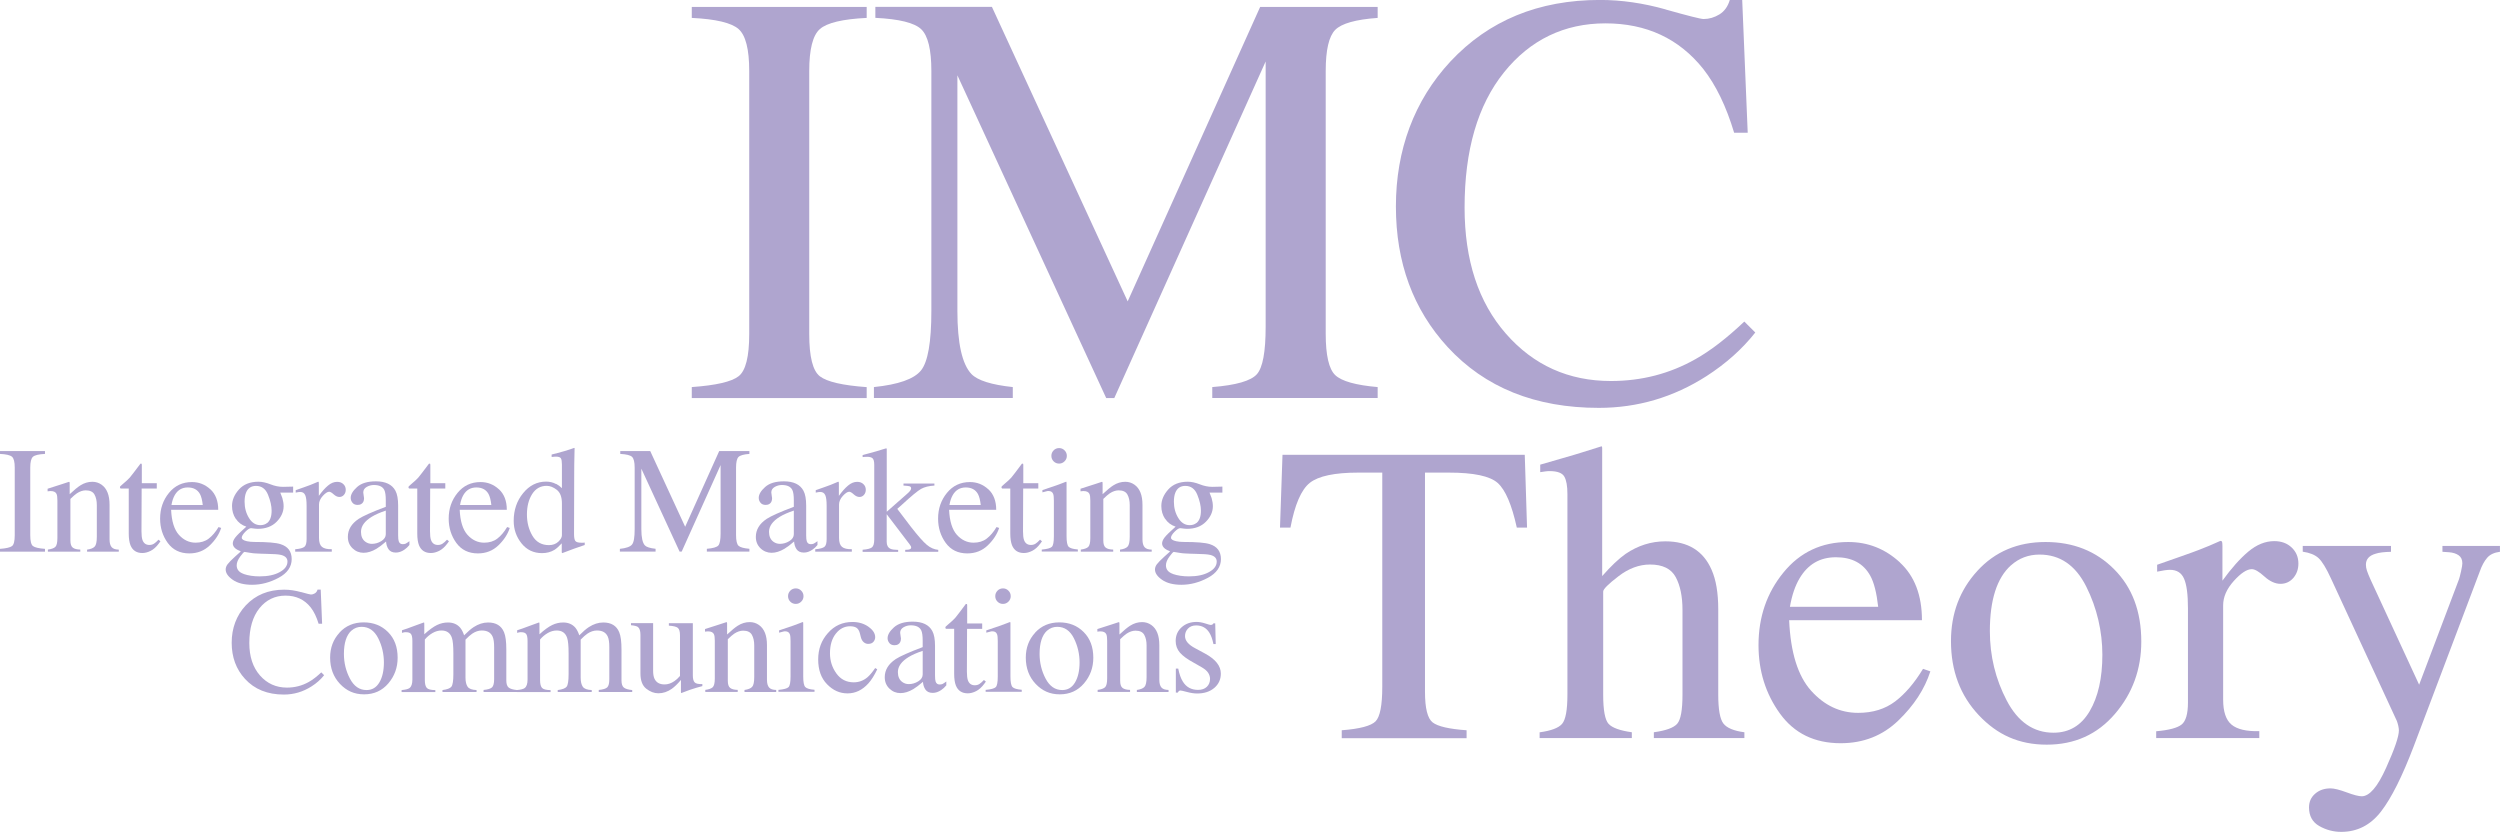
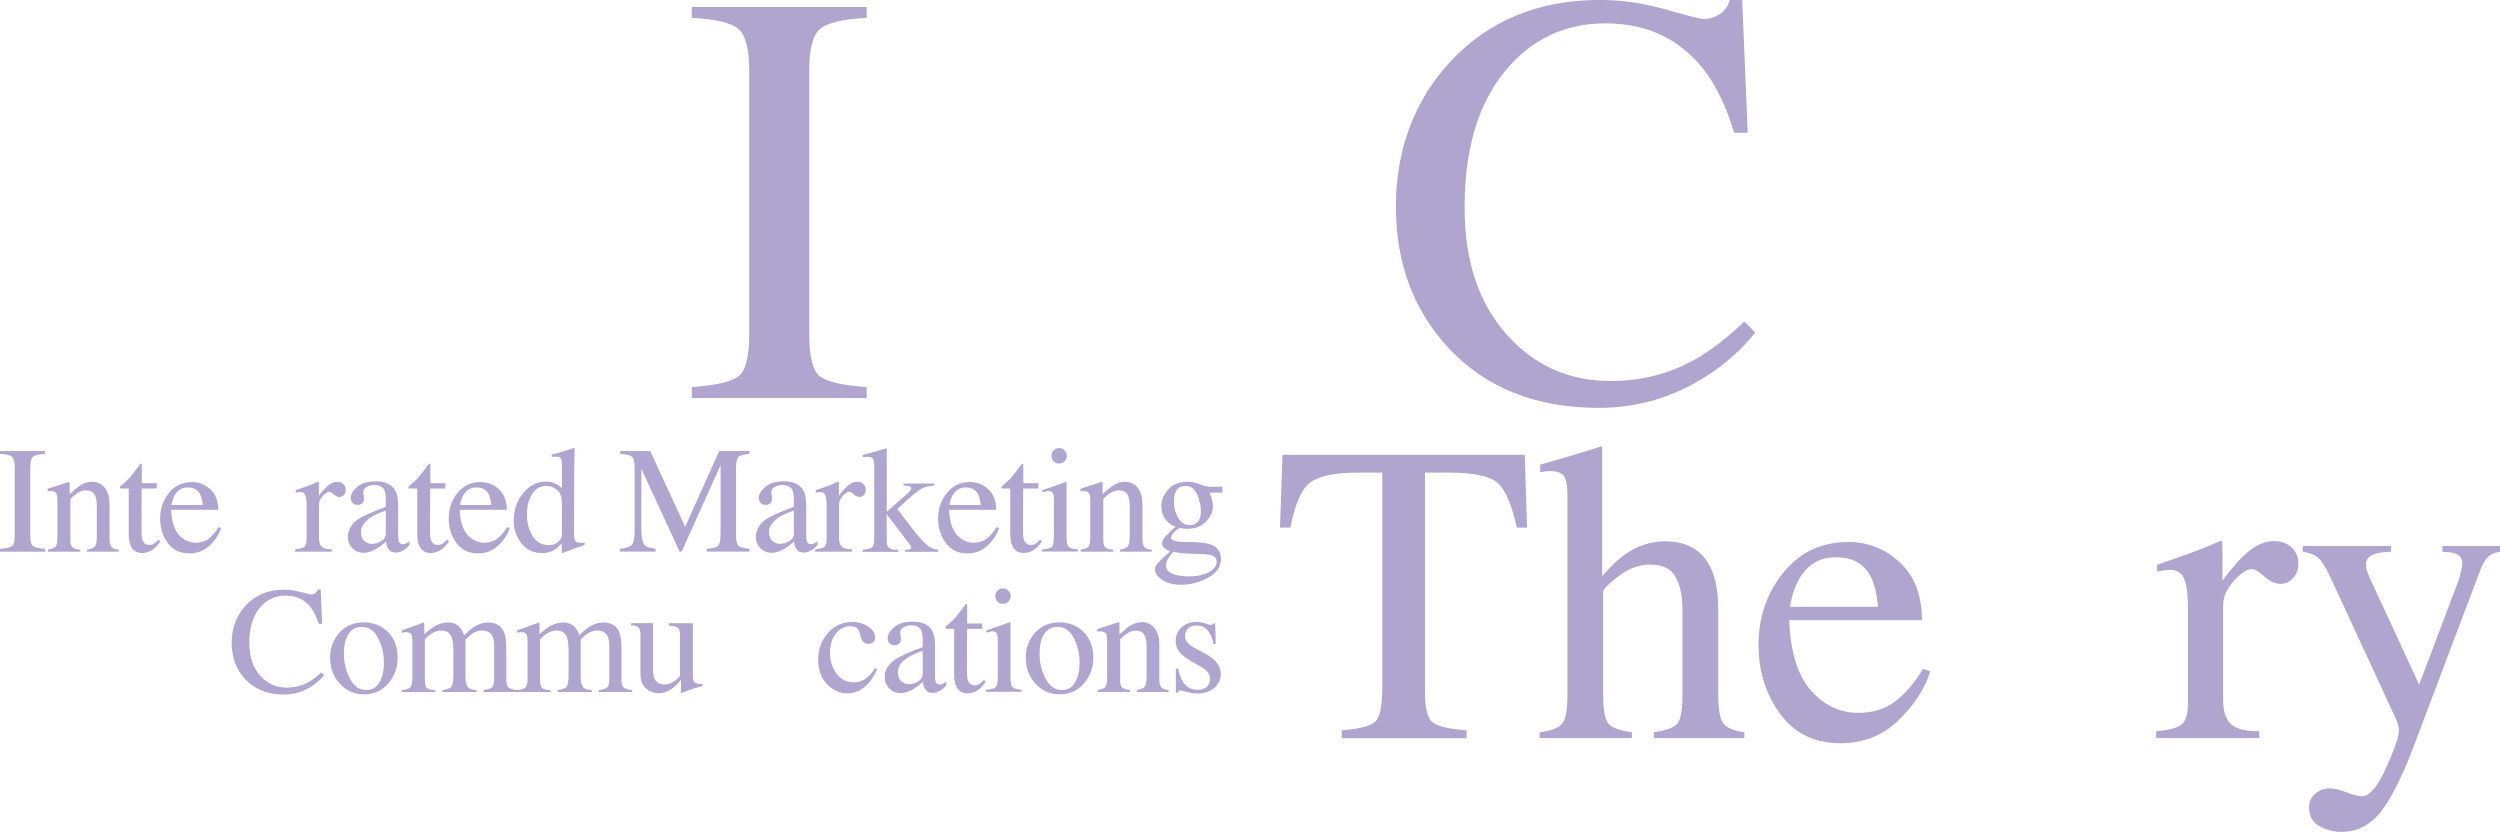
<svg xmlns="http://www.w3.org/2000/svg" id="_レイヤー_2" data-name="レイヤー 2" viewBox="0 0 449.53 149.58">
  <defs>
    <style>
      .cls-1 {
        fill: #afa5cf;
        stroke-width: 0px;
      }
    </style>
  </defs>
  <g id="_レイヤー_2-2" data-name="レイヤー 2">
    <g>
      <g>
        <path class="cls-1" d="M230.62,81.78h43.55l.41,13.09h-1.84c-.9-4.11-2.05-6.79-3.44-8.03-1.39-1.24-4.32-1.86-8.78-1.86h-4.29v39.41c0,2.97.46,4.81,1.39,5.52.93.71,2.96,1.18,6.09,1.4v1.43h-22.45v-1.43c3.26-.25,5.29-.79,6.09-1.61.8-.82,1.2-2.89,1.2-6.21v-38.51h-4.32c-4.26,0-7.16.62-8.71,1.84-1.54,1.23-2.7,3.91-3.48,8.05h-1.88l.45-13.09Z" />
        <path class="cls-1" d="M276.84,131.68c2.06-.28,3.4-.78,4.04-1.52.64-.74.96-2.49.96-5.25v-36.1c0-1.4-.18-2.44-.55-3.1-.36-.66-1.25-1-2.65-1-.28,0-.55.02-.81.06-.26.04-.56.08-.88.13v-1.35c1.1-.33,2.46-.72,4.08-1.18,1.62-.46,2.74-.8,3.37-1l3.61-1.13.08.26v23.09c1.58-1.8,2.98-3.13,4.21-3.99,2.21-1.5,4.59-2.26,7.15-2.26,4.06,0,6.83,1.71,8.31,5.11.8,1.8,1.2,4.17,1.2,7.11v15.34c0,2.66.31,4.39.92,5.19.61.8,1.87,1.33,3.78,1.58v1.05h-16.28v-1.05c2.18-.3,3.58-.81,4.21-1.54.63-.73.94-2.47.94-5.23v-15.23c0-2.43-.41-4.4-1.22-5.9-.81-1.5-2.35-2.26-4.61-2.26-1.96,0-3.85.7-5.68,2.11-1.83,1.4-2.75,2.32-2.75,2.75v18.54c0,2.81.33,4.56.98,5.26.65.7,2.04,1.2,4.17,1.5v1.05h-16.58v-1.05Z" />
        <path class="cls-1" d="M341.6,101.12c2.66,2.44,3.99,5.91,3.99,10.4h-23.88c.25,5.8,1.57,10.03,3.95,12.68,2.38,2.65,5.2,3.98,8.46,3.98,2.63,0,4.85-.69,6.66-2.06,1.81-1.38,3.47-3.33,5-5.85l1.32.45c-1.03,3.19-2.95,6.14-5.77,8.85-2.82,2.71-6.27,4.07-10.36,4.07-4.71,0-8.35-1.78-10.92-5.34-2.57-3.56-3.85-7.66-3.85-12.3,0-5.04,1.49-9.39,4.48-13.05,2.98-3.66,6.87-5.49,11.66-5.49,3.54,0,6.63,1.22,9.29,3.67ZM323.58,104c-.8,1.35-1.38,3.06-1.73,5.11h15.87c-.28-2.51-.75-4.38-1.43-5.6-1.23-2.21-3.28-3.31-6.17-3.31s-5.04,1.27-6.54,3.8Z" />
-         <path class="cls-1" d="M355.57,102.63c3.17-3.45,7.25-5.17,12.24-5.17s9.08,1.63,12.33,4.89c3.26,3.26,4.89,7.6,4.89,13.01,0,4.99-1.58,9.33-4.74,13.01-3.16,3.69-7.25,5.53-12.26,5.53s-8.89-1.77-12.22-5.3c-3.33-3.54-5-7.97-5-13.31,0-4.99,1.59-9.21,4.76-12.65ZM361.57,101.67c-2.51,2.28-3.77,6.22-3.77,11.81,0,4.46,1.01,8.62,3.03,12.48,2.02,3.86,4.83,5.79,8.42,5.79,2.81,0,4.98-1.29,6.5-3.87,1.52-2.58,2.28-5.97,2.28-10.15s-.97-8.42-2.9-12.26c-1.93-3.84-4.73-5.75-8.4-5.75-1.98,0-3.71.65-5.16,1.96Z" />
        <path class="cls-1" d="M387.7,131.49c2.31-.2,3.84-.61,4.59-1.22.75-.61,1.13-1.92,1.13-3.93v-16.96c0-2.48-.23-4.25-.7-5.32-.46-1.07-1.31-1.6-2.54-1.6-.25,0-.58.03-1,.09-.41.06-.85.14-1.3.24v-1.24c1.42-.5,2.89-1.01,4.39-1.54,1.5-.53,2.54-.9,3.11-1.13,1.25-.48,2.54-1.01,3.86-1.62.17,0,.28.06.32.19.04.13.06.39.06.79v6.17c1.61-2.23,3.16-3.97,4.66-5.23,1.5-1.25,3.05-1.88,4.66-1.88,1.28,0,2.32.38,3.13,1.15.8.76,1.21,1.72,1.21,2.88,0,1.03-.31,1.89-.92,2.6-.61.7-1.39,1.05-2.31,1.05s-1.91-.44-2.88-1.32c-.97-.88-1.72-1.32-2.27-1.32-.88,0-1.96.71-3.23,2.12-1.28,1.42-1.92,2.88-1.92,4.38v16.96c0,2.16.5,3.65,1.5,4.49,1,.84,2.67,1.24,5,1.18v1.24h-18.54v-1.24Z" />
        <path class="cls-1" d="M414.06,98.17h15.87v1.05c-1.25.03-2.18.14-2.78.35-1.15.33-1.73.99-1.73,1.96,0,.36.06.72.19,1.1.12.37.35.93.68,1.67l8.7,18.82,7.17-18.97c.08-.21.19-.67.36-1.39.16-.72.24-1.21.24-1.46,0-.67-.23-1.15-.68-1.46-.45-.31-1.03-.49-1.73-.54l-1.17-.08v-1.05h10.34v1.05c-1.03.13-1.8.49-2.31,1.09-.51.6-.96,1.42-1.33,2.49l-11.85,31.36c-2.06,5.42-4.02,9.34-5.9,11.77s-4.26,3.65-7.15,3.65c-1.4,0-2.72-.35-3.95-1.05-1.23-.7-1.84-1.82-1.84-3.35,0-1,.36-1.82,1.1-2.46.73-.64,1.65-.96,2.77-.96.64,0,1.6.24,2.88.71,1.28.48,2.19.71,2.73.71,1.39,0,2.85-1.7,4.38-5.11,1.54-3.41,2.3-5.65,2.3-6.74,0-.22-.04-.5-.11-.82-.07-.32-.16-.61-.25-.86l-11.85-25.63c-.85-1.86-1.6-3.08-2.24-3.67-.64-.59-1.59-.97-2.84-1.15v-1.05Z" />
      </g>
      <g>
        <path class="cls-1" d="M124.39,69.6c4.33-.31,7.13-.95,8.41-1.94,1.28-.98,1.92-3.52,1.92-7.61V12.77c0-3.91-.64-6.43-1.92-7.55-1.28-1.12-4.08-1.79-8.41-2v-1.97h31.45v1.97c-4.33.21-7.13.88-8.41,2-1.28,1.12-1.92,3.64-1.92,7.55v47.29c0,4.1.64,6.63,1.92,7.61,1.28.98,4.08,1.63,8.41,1.94v1.97h-31.45v-1.97Z" />
-         <path class="cls-1" d="M157.14,69.6c4.39-.45,7.21-1.44,8.46-2.98s1.87-5.11,1.87-10.71V12.76c0-3.84-.61-6.34-1.82-7.5-1.21-1.16-3.96-1.84-8.25-2.05v-1.97h20.96l24.41,52.95L226.59,1.25h21.13v1.97c-3.94.28-6.49,1-7.63,2.15-1.14,1.16-1.71,3.62-1.71,7.39v47.25c0,3.87.57,6.35,1.71,7.44,1.14,1.09,3.69,1.81,7.63,2.15v1.97h-29.74v-1.97c4.29-.34,6.96-1.12,8.02-2.31,1.06-1.19,1.58-4.04,1.58-8.53V11.05l-27.22,60.53h-1.45l-26.76-58.04v42.37c0,5.81.85,9.6,2.54,11.36,1.11,1.14,3.58,1.92,7.42,2.33v1.97h-24.97v-1.97Z" />
        <path class="cls-1" d="M299.52,1.71c4.05,1.14,6.31,1.71,6.8,1.71,1,0,1.95-.28,2.85-.83.9-.55,1.52-1.42,1.87-2.6h2.23l.99,23.88h-2.44c-1.42-4.74-3.27-8.56-5.55-11.47-4.36-5.47-10.23-8.2-17.6-8.2s-13.52,2.94-18.24,8.82c-4.72,5.88-7.08,13.98-7.08,24.29,0,9.48,2.48,17.05,7.45,22.71,4.96,5.66,11.25,8.49,18.87,8.49,5.5,0,10.57-1.31,15.21-3.94,2.66-1.49,5.59-3.74,8.77-6.75l1.97,1.97c-2.35,2.98-5.28,5.59-8.77,7.84-5.95,3.81-12.41,5.71-19.36,5.71-11.42,0-20.48-3.65-27.2-10.95-6.19-6.75-9.29-15.17-9.29-25.28s3.27-19.03,9.81-26.06c6.89-7.37,15.85-11.06,26.89-11.06,3.84,0,7.79.57,11.83,1.71Z" />
      </g>
      <g>
        <path class="cls-1" d="M0,98.69c1.11-.08,1.83-.25,2.16-.5.33-.25.49-.9.49-1.96v-12.16c0-1-.16-1.65-.49-1.94-.33-.29-1.05-.46-2.16-.51v-.51h8.09v.51c-1.11.05-1.83.22-2.16.51-.33.29-.49.94-.49,1.94v12.16c0,1.05.16,1.71.49,1.96.33.25,1.05.42,2.16.5v.51H0v-.51Z" />
        <path class="cls-1" d="M8.61,98.82c.63-.08,1.07-.24,1.33-.47.25-.24.38-.76.38-1.58v-6.78c0-.56-.05-.96-.16-1.19-.17-.34-.52-.5-1.04-.5-.08,0-.16,0-.25.01s-.19.02-.31.04v-.47c.36-.11,1.23-.38,2.59-.83l1.25-.41c.06,0,.1.02.11.07.01.04.02.11.02.19v1.96c.82-.77,1.46-1.29,1.92-1.58.69-.44,1.41-.65,2.16-.65.6,0,1.15.17,1.65.52.96.68,1.44,1.88,1.44,3.62v6.23c0,.64.13,1.1.38,1.39.26.29.68.43,1.28.44v.37h-5.7v-.37c.65-.09,1.1-.27,1.36-.54.26-.27.39-.86.39-1.77v-5.7c0-.76-.14-1.4-.42-1.9s-.81-.75-1.57-.75c-.52,0-1.05.18-1.59.53-.3.2-.69.54-1.17,1.01v7.47c0,.64.14,1.07.43,1.29.28.22.73.34,1.35.35v.37h-5.83v-.37Z" />
        <path class="cls-1" d="M28.19,86.89v.96h-2.72l-.03,7.69c0,.68.06,1.19.17,1.53.21.61.63.92,1.25.92.32,0,.6-.08.83-.23.24-.15.5-.39.81-.72l.35.29-.29.4c-.46.62-.95,1.06-1.47,1.32s-1.01.39-1.49.39c-1.05,0-1.76-.47-2.14-1.4-.2-.51-.31-1.21-.31-2.11v-8.09h-1.45s-.08-.05-.1-.08c-.02-.03-.03-.06-.03-.11,0-.09.02-.16.06-.21.04-.05.17-.16.38-.34.61-.51,1.06-.92,1.33-1.23.27-.32.91-1.15,1.92-2.5.12,0,.18,0,.21.03.02.02.03.08.03.2v3.28h2.7Z" />
        <path class="cls-1" d="M37.83,87.98c.94.87,1.41,2.1,1.41,3.69h-8.47c.09,2.06.56,3.56,1.4,4.5.85.94,1.85,1.41,3,1.41.93,0,1.72-.24,2.36-.73s1.23-1.18,1.77-2.08l.47.16c-.36,1.13-1.05,2.18-2.05,3.14-1,.96-2.23,1.44-3.68,1.44-1.67,0-2.96-.63-3.88-1.89-.91-1.26-1.37-2.72-1.37-4.36,0-1.79.53-3.33,1.59-4.63s2.44-1.95,4.14-1.95c1.25,0,2.35.43,3.3,1.3ZM31.44,89c-.28.48-.49,1.08-.61,1.81h5.63c-.1-.89-.27-1.55-.51-1.99-.44-.78-1.17-1.17-2.19-1.17s-1.79.45-2.32,1.35Z" />
-         <path class="cls-1" d="M42.39,93.29c-.45-.68-.67-1.45-.67-2.31,0-1.04.41-2.03,1.24-2.96.83-.93,2-1.4,3.51-1.4.65,0,1.37.15,2.15.46.78.31,1.53.46,2.26.46.19,0,.47,0,.85-.02.38-.01.65-.02.82-.02h.16v1.08h-2.31c.16.37.28.7.37.97.15.52.23,1.01.23,1.47,0,1.01-.42,1.95-1.26,2.8s-1.97,1.27-3.4,1.27c-.22,0-.62-.04-1.2-.12-.26,0-.6.22-1.03.65-.43.44-.64.79-.64,1.07s.31.49.94.63c.41.09.86.13,1.36.13,2.29,0,3.84.13,4.66.39,1.35.42,2.02,1.32,2.02,2.7s-.79,2.53-2.36,3.36c-1.57.84-3.16,1.25-4.76,1.25-1.46,0-2.62-.3-3.47-.89s-1.28-1.21-1.28-1.86c0-.32.11-.63.34-.94.23-.31.67-.76,1.34-1.37l.88-.79.16-.16c-.41-.16-.71-.32-.91-.47-.35-.28-.53-.59-.53-.95,0-.33.15-.69.46-1.09.31-.4.96-1.04,1.97-1.93-.81-.27-1.44-.74-1.89-1.43ZM43.81,103.21c.84.29,1.8.43,2.89.43,1.48,0,2.68-.26,3.6-.77.93-.51,1.39-1.14,1.39-1.89,0-.6-.37-.99-1.12-1.19-.46-.12-1.34-.18-2.63-.2-.33,0-.68-.02-1.04-.03-.37-.01-.7-.03-1-.05-.2,0-.51-.04-.95-.11-.44-.06-.76-.12-.98-.16-.11,0-.37.28-.78.84-.42.57-.63,1.09-.63,1.57,0,.75.42,1.26,1.26,1.55ZM48.04,94.05c.53-.43.8-1.17.8-2.23,0-.84-.22-1.8-.65-2.86s-1.15-1.59-2.16-1.59c-.87,0-1.47.41-1.8,1.24-.17.44-.25.97-.25,1.61,0,1.09.26,2.06.79,2.92.52.86,1.21,1.29,2.04,1.29.49,0,.9-.13,1.23-.4Z" />
        <path class="cls-1" d="M53.1,98.76c.82-.07,1.36-.22,1.63-.43.27-.22.4-.68.4-1.39v-6.02c0-.88-.08-1.51-.25-1.89-.17-.38-.46-.57-.9-.57-.09,0-.21.01-.35.03-.15.02-.3.05-.46.09v-.44c.51-.18,1.02-.36,1.56-.55.53-.19.9-.32,1.1-.4.44-.17.9-.36,1.37-.57.06,0,.1.02.11.07.01.04.02.14.02.28v2.19c.57-.79,1.12-1.41,1.65-1.85.53-.45,1.08-.67,1.65-.67.46,0,.83.14,1.11.41.29.27.43.61.43,1.02,0,.36-.11.67-.33.92s-.49.37-.82.37-.68-.16-1.02-.47c-.34-.31-.61-.47-.81-.47-.31,0-.69.25-1.15.75-.45.5-.68,1.02-.68,1.55v6.02c0,.76.18,1.3.53,1.59.36.3.95.44,1.77.42v.44h-6.58v-.44Z" />
        <path class="cls-1" d="M64.47,93.31c.82-.53,2.45-1.26,4.9-2.18v-1.13c0-.91-.09-1.54-.27-1.9-.3-.6-.93-.89-1.88-.89-.45,0-.89.12-1.29.35-.41.24-.61.57-.61.99,0,.11.02.29.07.54.04.25.07.42.07.49,0,.5-.17.85-.49,1.04-.19.12-.41.17-.67.17-.4,0-.71-.13-.92-.39s-.32-.55-.32-.87c0-.62.38-1.27,1.15-1.96s1.9-1.02,3.38-1.02c1.73,0,2.9.56,3.51,1.68.33.61.49,1.51.49,2.68v5.35c0,.52.04.87.11,1.07.12.35.36.52.72.52.2,0,.37-.03.51-.09.13-.06.36-.21.69-.45v.69c-.29.35-.59.63-.92.85-.5.34-1.01.51-1.52.51-.6,0-1.04-.2-1.31-.59s-.42-.86-.45-1.4c-.68.59-1.25,1.02-1.73,1.31-.81.48-1.58.72-2.31.72-.77,0-1.43-.27-1.99-.81-.56-.54-.84-1.22-.84-2.05,0-1.29.64-2.37,1.93-3.23ZM69.37,91.81c-1.02.34-1.87.71-2.54,1.12-1.28.79-1.92,1.69-1.92,2.7,0,.81.27,1.41.8,1.79.35.25.73.37,1.16.37.59,0,1.15-.16,1.69-.49s.81-.75.81-1.25v-4.23Z" />
        <path class="cls-1" d="M80.07,86.89v.96h-2.72l-.03,7.69c0,.68.06,1.19.17,1.53.21.61.63.92,1.25.92.32,0,.6-.08.83-.23.24-.15.5-.39.81-.72l.35.29-.29.4c-.46.62-.95,1.06-1.47,1.32s-1.01.39-1.49.39c-1.05,0-1.76-.47-2.14-1.4-.2-.51-.31-1.21-.31-2.11v-8.09h-1.45s-.08-.05-.1-.08c-.02-.03-.03-.06-.03-.11,0-.09.02-.16.06-.21.04-.05.17-.16.38-.34.61-.51,1.06-.92,1.33-1.23.27-.32.91-1.15,1.92-2.5.12,0,.18,0,.21.03.02.02.03.08.03.2v3.28h2.7Z" />
        <path class="cls-1" d="M89.72,87.98c.94.87,1.41,2.1,1.41,3.69h-8.47c.09,2.06.56,3.56,1.4,4.5.85.94,1.85,1.41,3,1.41.93,0,1.72-.24,2.36-.73s1.23-1.18,1.77-2.08l.47.16c-.36,1.13-1.05,2.18-2.05,3.14-1,.96-2.23,1.44-3.68,1.44-1.67,0-2.96-.63-3.88-1.89-.91-1.26-1.37-2.72-1.37-4.36,0-1.79.53-3.33,1.59-4.63s2.44-1.95,4.14-1.95c1.25,0,2.35.43,3.3,1.3ZM83.33,89c-.28.48-.49,1.08-.61,1.81h5.63c-.1-.89-.27-1.55-.51-1.99-.44-.78-1.17-1.17-2.19-1.17s-1.79.45-2.32,1.35Z" />
        <path class="cls-1" d="M100.01,87.01c.36.19.7.44,1.03.77v-4.24c0-.54-.06-.92-.18-1.12s-.41-.31-.86-.31c-.11,0-.2,0-.28.01s-.26.03-.53.05v-.44l1.09-.28c.4-.11.8-.22,1.2-.33.4-.12.75-.23,1.05-.33.14-.04.38-.13.71-.25l.08.03-.03,1.4c0,.51-.02,1.03-.03,1.57s-.01,1.07-.01,1.59l-.03,10.9c0,.58.07.98.21,1.21.14.23.52.35,1.13.35.1,0,.2,0,.29,0,.1,0,.2-.01.29-.03v.44c-.05.02-.7.24-1.94.67l-2.1.79-.09-.12v-1.64c-.5.54-.93.93-1.29,1.16-.65.4-1.4.6-2.26.6-1.51,0-2.74-.58-3.68-1.75-.94-1.17-1.41-2.52-1.41-4.06,0-1.93.56-3.59,1.69-4.97,1.12-1.38,2.5-2.08,4.13-2.08.65,0,1.25.14,1.79.43ZM100.4,97.4c.43-.41.64-.8.64-1.16v-5.72c0-1.16-.31-1.97-.93-2.45-.62-.48-1.22-.71-1.81-.71-1.12,0-1.99.5-2.62,1.49-.62.99-.93,2.21-.93,3.66s.33,2.71.99,3.83c.66,1.12,1.65,1.68,2.97,1.68.69,0,1.25-.21,1.68-.61Z" />
        <path class="cls-1" d="M111.46,98.69c1.13-.12,1.85-.37,2.18-.77s.48-1.31.48-2.75v-11.09c0-.99-.16-1.63-.47-1.93s-1.02-.47-2.12-.53v-.51h5.39l6.28,13.61,6.12-13.61h5.43v.51c-1.01.07-1.67.26-1.96.55-.29.3-.44.93-.44,1.9v12.15c0,1,.15,1.63.44,1.91.29.28.95.46,1.96.55v.51h-7.65v-.51c1.1-.09,1.79-.29,2.06-.59s.41-1.04.41-2.19v-12.27l-7,15.56h-.37l-6.88-14.92v10.89c0,1.49.22,2.47.65,2.92.28.29.92.49,1.91.6v.51h-6.42v-.51Z" />
        <path class="cls-1" d="M137.84,93.31c.82-.53,2.45-1.26,4.9-2.18v-1.13c0-.91-.09-1.54-.27-1.9-.3-.6-.93-.89-1.88-.89-.45,0-.89.12-1.29.35-.41.24-.61.57-.61.99,0,.11.02.29.07.54.04.25.07.42.07.49,0,.5-.17.85-.49,1.04-.19.12-.41.17-.67.17-.4,0-.71-.13-.92-.39-.21-.26-.32-.55-.32-.87,0-.62.38-1.27,1.15-1.96s1.9-1.02,3.38-1.02c1.73,0,2.9.56,3.51,1.68.33.61.49,1.51.49,2.68v5.35c0,.52.04.87.11,1.07.12.35.36.52.72.52.21,0,.37-.03.51-.09.13-.06.36-.21.69-.45v.69c-.28.35-.59.63-.92.85-.5.34-1,.51-1.52.51-.6,0-1.04-.2-1.31-.59s-.42-.86-.45-1.4c-.68.59-1.25,1.02-1.74,1.31-.81.48-1.58.72-2.31.72s-1.43-.27-1.99-.81c-.56-.54-.84-1.22-.84-2.05,0-1.29.65-2.37,1.94-3.23ZM142.74,91.81c-1.02.34-1.87.71-2.54,1.12-1.28.79-1.92,1.69-1.92,2.7,0,.81.27,1.41.8,1.79.35.25.73.37,1.16.37.59,0,1.15-.16,1.69-.49s.81-.75.81-1.25v-4.23Z" />
        <path class="cls-1" d="M146.61,98.76c.82-.07,1.36-.22,1.63-.43.27-.22.4-.68.4-1.39v-6.02c0-.88-.08-1.51-.25-1.89-.17-.38-.47-.57-.9-.57-.09,0-.21.01-.35.03-.15.02-.3.05-.46.09v-.44c.51-.18,1.02-.36,1.56-.55.53-.19.9-.32,1.1-.4.44-.17.9-.36,1.37-.57.06,0,.1.02.11.07.01.04.02.14.02.28v2.19c.57-.79,1.12-1.41,1.65-1.85.53-.45,1.08-.67,1.65-.67.46,0,.83.14,1.11.41.29.27.43.61.43,1.02,0,.36-.11.67-.33.92-.22.25-.49.37-.82.37s-.68-.16-1.02-.47c-.34-.31-.61-.47-.81-.47-.31,0-.69.25-1.15.75-.45.5-.68,1.02-.68,1.55v6.02c0,.76.18,1.3.53,1.59.36.3.95.44,1.77.42v.44h-6.58v-.44Z" />
        <path class="cls-1" d="M155.1,98.85c.85-.06,1.42-.21,1.69-.43.27-.22.41-.7.41-1.44v-13.39c0-.63-.11-1.03-.32-1.2-.21-.17-.52-.25-.92-.25-.17,0-.32,0-.44.01-.12,0-.26.02-.41.04v-.37l1.2-.32c.92-.24,1.69-.47,2.34-.68.39-.13.62-.2.68-.2.05,0,.09.01.1.03.01.02.02.07.02.15v11.22l3.7-3.26c.27-.24.45-.43.54-.57.09-.14.14-.27.14-.37,0-.21-.1-.33-.3-.39-.2-.05-.56-.09-1.07-.12v-.37h5.56v.37c-.99.06-1.79.26-2.4.6-.6.34-1.76,1.29-3.48,2.88l-.8.71,2.45,3.22c1.27,1.63,2.22,2.71,2.87,3.25.64.54,1.33.83,2.05.9v.35h-5.94v-.35l.47-.03c.15,0,.29-.04.41-.1.12-.05.19-.15.19-.27,0-.1-.02-.19-.07-.28-.04-.09-.11-.18-.19-.29l-4.14-5.44v4.98c0,.62.23,1.03.68,1.24.27.13.73.19,1.38.2v.35h-6.39v-.35Z" />
        <path class="cls-1" d="M177.72,87.98c.94.87,1.41,2.1,1.41,3.69h-8.47c.09,2.06.56,3.56,1.4,4.5.85.94,1.85,1.41,3,1.41.93,0,1.72-.24,2.36-.73s1.23-1.18,1.77-2.08l.47.16c-.37,1.13-1.05,2.18-2.05,3.14-1,.96-2.23,1.44-3.68,1.44-1.67,0-2.96-.63-3.88-1.89-.91-1.26-1.37-2.72-1.37-4.36,0-1.79.53-3.33,1.59-4.63,1.06-1.3,2.44-1.95,4.14-1.95,1.25,0,2.35.43,3.3,1.3ZM171.33,89c-.28.48-.49,1.08-.61,1.81h5.63c-.1-.89-.27-1.55-.51-1.99-.44-.78-1.17-1.17-2.19-1.17s-1.79.45-2.32,1.35Z" />
        <path class="cls-1" d="M186.7,86.89v.96h-2.72l-.03,7.69c0,.68.06,1.19.17,1.53.21.61.63.92,1.25.92.32,0,.6-.08.83-.23.24-.15.5-.39.81-.72l.35.29-.29.4c-.46.62-.95,1.06-1.47,1.32-.52.26-1.01.39-1.49.39-1.05,0-1.76-.47-2.14-1.4-.2-.51-.31-1.21-.31-2.11v-8.09h-1.45s-.08-.05-.1-.08c-.02-.03-.03-.06-.03-.11,0-.09.02-.16.06-.21s.17-.16.38-.34c.61-.51,1.06-.92,1.33-1.23.27-.32.91-1.15,1.91-2.5.12,0,.18,0,.21.03.02.02.03.08.03.2v3.28h2.7Z" />
        <path class="cls-1" d="M187.33,98.82c.95-.09,1.55-.25,1.8-.49.25-.24.37-.87.37-1.92v-6.37c0-.58-.04-.98-.12-1.2-.13-.37-.41-.55-.84-.55-.1,0-.19,0-.29.03-.09.02-.36.09-.81.21v-.41l.57-.19c1.56-.51,2.64-.89,3.26-1.15.25-.11.41-.16.48-.16.02.06.03.13.03.2v9.58c0,1.01.12,1.65.37,1.91s.8.42,1.66.49v.37h-6.49v-.37ZM189.45,80.98c.27-.27.6-.41.99-.41s.71.14.98.41c.27.27.41.6.41.99s-.14.71-.41.98c-.27.27-.6.41-.98.41s-.72-.13-.99-.41c-.27-.27-.4-.6-.4-.98s.13-.71.4-.98Z" />
        <path class="cls-1" d="M194.34,98.82c.63-.08,1.07-.24,1.33-.47.25-.24.38-.76.38-1.58v-6.78c0-.56-.05-.96-.16-1.19-.17-.34-.52-.5-1.04-.5-.08,0-.16,0-.25.01s-.19.02-.31.04v-.47c.36-.11,1.23-.38,2.59-.83l1.25-.41c.06,0,.1.02.11.07.01.04.02.11.02.19v1.96c.82-.77,1.46-1.29,1.92-1.58.69-.44,1.41-.65,2.16-.65.6,0,1.15.17,1.65.52.96.68,1.44,1.88,1.44,3.62v6.23c0,.64.13,1.1.38,1.39.26.29.68.43,1.28.44v.37h-5.7v-.37c.65-.09,1.1-.27,1.36-.54.26-.27.39-.86.39-1.77v-5.7c0-.76-.14-1.4-.42-1.9s-.8-.75-1.57-.75c-.52,0-1.05.18-1.59.53-.3.2-.69.54-1.17,1.01v7.47c0,.64.14,1.07.43,1.29.28.22.73.34,1.35.35v.37h-5.83v-.37Z" />
        <path class="cls-1" d="M209.49,93.29c-.45-.68-.67-1.45-.67-2.31,0-1.04.41-2.03,1.24-2.96.83-.93,2-1.4,3.51-1.4.65,0,1.37.15,2.15.46.78.31,1.53.46,2.25.46.19,0,.47,0,.85-.02.38-.01.65-.02.82-.02h.16v1.08h-2.31c.16.37.28.7.37.97.15.52.23,1.01.23,1.47,0,1.01-.42,1.95-1.26,2.8s-1.97,1.27-3.4,1.27c-.22,0-.62-.04-1.2-.12-.26,0-.6.22-1.03.65-.43.44-.64.79-.64,1.07s.31.49.94.63c.41.09.86.13,1.36.13,2.29,0,3.84.13,4.66.39,1.35.42,2.02,1.32,2.02,2.7s-.79,2.53-2.35,3.36c-1.57.84-3.16,1.25-4.76,1.25-1.46,0-2.62-.3-3.47-.89-.85-.59-1.28-1.21-1.28-1.86,0-.32.11-.63.34-.94.23-.31.67-.76,1.34-1.37l.88-.79.16-.16c-.41-.16-.71-.32-.91-.47-.35-.28-.53-.59-.53-.95,0-.33.15-.69.46-1.09.31-.4.96-1.04,1.97-1.93-.81-.27-1.44-.74-1.89-1.43ZM210.9,103.21c.84.29,1.8.43,2.89.43,1.48,0,2.68-.26,3.6-.77.93-.51,1.39-1.14,1.39-1.89,0-.6-.37-.99-1.12-1.19-.46-.12-1.34-.18-2.63-.2-.33,0-.68-.02-1.04-.03-.37-.01-.7-.03-1-.05-.2,0-.51-.04-.95-.11-.44-.06-.76-.12-.98-.16-.11,0-.37.28-.78.84-.42.57-.63,1.09-.63,1.57,0,.75.42,1.26,1.26,1.55ZM215.14,94.05c.53-.43.8-1.17.8-2.23,0-.84-.22-1.8-.65-2.86-.43-1.06-1.15-1.59-2.16-1.59-.87,0-1.47.41-1.8,1.24-.17.44-.25.97-.25,1.61,0,1.09.26,2.06.79,2.92.52.86,1.21,1.29,2.04,1.29.49,0,.9-.13,1.23-.4Z" />
        <path class="cls-1" d="M54.14,106.46c1.04.29,1.62.44,1.75.44.26,0,.5-.07.73-.21.23-.14.39-.36.48-.67h.57l.25,6.14h-.63c-.37-1.22-.84-2.2-1.43-2.95-1.12-1.41-2.63-2.11-4.52-2.11s-3.48.76-4.69,2.27-1.82,3.59-1.82,6.25c0,2.44.64,4.38,1.92,5.84,1.28,1.45,2.89,2.18,4.85,2.18,1.41,0,2.72-.34,3.91-1.01.69-.38,1.44-.96,2.26-1.73l.51.51c-.61.77-1.36,1.44-2.26,2.01-1.53.98-3.19,1.47-4.98,1.47-2.94,0-5.27-.94-6.99-2.82-1.59-1.73-2.39-3.9-2.39-6.5s.84-4.89,2.52-6.7c1.77-1.89,4.07-2.84,6.91-2.84.99,0,2,.15,3.04.44Z" />
        <path class="cls-1" d="M61.05,113.74c1.12-1.22,2.57-1.83,4.34-1.83s3.22.58,4.38,1.74c1.16,1.16,1.73,2.7,1.73,4.62,0,1.77-.56,3.31-1.68,4.62-1.12,1.31-2.57,1.96-4.35,1.96s-3.15-.63-4.34-1.88c-1.18-1.25-1.77-2.83-1.77-4.72,0-1.77.56-3.27,1.69-4.49ZM63.18,113.4c-.89.81-1.34,2.21-1.34,4.19,0,1.58.36,3.06,1.08,4.43.72,1.37,1.71,2.06,2.99,2.06,1,0,1.77-.46,2.31-1.38.54-.92.81-2.12.81-3.6s-.34-2.99-1.03-4.35-1.68-2.04-2.98-2.04c-.7,0-1.31.23-1.83.69Z" />
        <path class="cls-1" d="M72.23,124.08c.69-.06,1.16-.18,1.39-.35.36-.26.53-.77.53-1.55v-6.9c0-.66-.09-1.09-.26-1.29-.17-.21-.46-.31-.86-.31-.19,0-.33,0-.42.03-.09.02-.2.05-.33.09v-.47l.96-.32c.35-.12.92-.32,1.71-.63.79-.3,1.21-.45,1.25-.45s.07.02.08.07c0,.04.01.13.01.25v1.8c.88-.8,1.64-1.35,2.28-1.66s1.3-.46,1.98-.46c.92,0,1.65.31,2.19.93.28.34.52.8.71,1.38.66-.67,1.23-1.16,1.72-1.48.85-.55,1.71-.83,2.59-.83,1.43,0,2.39.58,2.87,1.75.28.66.41,1.7.41,3.12v5.54c0,.63.14,1.06.42,1.29s.79.38,1.51.45v.35h-6.02v-.37c.77-.07,1.28-.23,1.53-.47.24-.24.37-.73.37-1.47v-5.75c0-.86-.09-1.5-.28-1.91-.33-.73-.97-1.09-1.94-1.09-.58,0-1.15.19-1.72.57-.33.22-.73.58-1.21,1.07v6.83c0,.72.13,1.27.38,1.64.25.37.79.57,1.61.6v.35h-6.13v-.35c.85-.11,1.38-.31,1.61-.61.23-.3.35-1.05.35-2.24v-3.73c0-1.37-.09-2.31-.27-2.82-.29-.87-.92-1.31-1.87-1.31-.54,0-1.08.15-1.6.45-.52.3-.99.69-1.39,1.17v7.3c0,.68.12,1.14.35,1.4s.75.39,1.54.4v.35h-6.07v-.35Z" />
        <path class="cls-1" d="M92.94,124.08c.69-.06,1.16-.18,1.39-.35.36-.26.53-.77.53-1.55v-6.9c0-.66-.09-1.09-.26-1.29-.17-.21-.46-.31-.86-.31-.19,0-.33,0-.42.03s-.2.05-.33.09v-.47l.96-.32c.35-.12.92-.32,1.71-.63.79-.3,1.21-.45,1.25-.45s.07.02.08.07c0,.04.01.13.01.25v1.8c.88-.8,1.64-1.35,2.28-1.66s1.3-.46,1.98-.46c.92,0,1.65.31,2.19.93.28.34.52.8.71,1.38.66-.67,1.23-1.16,1.72-1.48.85-.55,1.71-.83,2.59-.83,1.43,0,2.39.58,2.87,1.75.28.66.41,1.7.41,3.12v5.54c0,.63.14,1.06.42,1.29s.78.38,1.51.45v.35h-6.02v-.37c.77-.07,1.28-.23,1.53-.47s.37-.73.37-1.47v-5.75c0-.86-.09-1.5-.28-1.91-.33-.73-.97-1.09-1.94-1.09-.58,0-1.15.19-1.72.57-.33.22-.73.58-1.21,1.07v6.83c0,.72.13,1.27.38,1.64.25.37.79.57,1.61.6v.35h-6.12v-.35c.85-.11,1.38-.31,1.61-.61.23-.3.35-1.05.35-2.24v-3.73c0-1.37-.09-2.31-.27-2.82-.29-.87-.92-1.31-1.87-1.31-.54,0-1.08.15-1.6.45-.52.3-.99.69-1.39,1.17v7.3c0,.68.12,1.14.35,1.4.24.26.75.39,1.54.4v.35h-6.07v-.35Z" />
        <path class="cls-1" d="M117.44,112.07v8.54c0,.6.08,1.09.25,1.45.33.68.93,1.01,1.81,1.01.6,0,1.2-.2,1.77-.6.33-.22.66-.53,1-.92v-7.31c0-.69-.13-1.13-.4-1.35-.27-.21-.8-.34-1.6-.39v-.44h4.31v9.39c0,.61.11,1.02.33,1.25.22.23.68.33,1.38.3v.37c-.49.13-.85.23-1.08.3-.23.07-.62.19-1.16.37-.23.08-.74.27-1.52.57-.04,0-.07-.02-.08-.06,0-.04-.01-.09-.01-.14v-2.15c-.6.72-1.16,1.25-1.65,1.6-.76.53-1.56.8-2.4.8-.77,0-1.5-.28-2.19-.83-.69-.54-1.04-1.46-1.04-2.74v-6.93c0-.71-.15-1.18-.45-1.42-.2-.15-.61-.26-1.25-.32v-.37h3.99Z" />
-         <path class="cls-1" d="M126.82,124.05c.63-.08,1.07-.24,1.33-.47.25-.24.38-.76.38-1.58v-6.78c0-.56-.05-.96-.16-1.19-.17-.34-.52-.5-1.04-.5-.08,0-.16,0-.25.01s-.19.02-.31.04v-.47c.36-.11,1.23-.38,2.59-.83l1.25-.41c.06,0,.1.02.11.07.01.04.02.11.02.19v1.96c.82-.77,1.46-1.29,1.92-1.58.69-.44,1.41-.65,2.16-.65.6,0,1.15.17,1.65.52.96.68,1.44,1.88,1.44,3.62v6.23c0,.64.13,1.1.38,1.39.26.29.68.43,1.28.44v.37h-5.7v-.37c.65-.09,1.1-.27,1.36-.54s.39-.86.39-1.77v-5.7c0-.76-.14-1.4-.42-1.9-.28-.5-.81-.75-1.57-.75-.52,0-1.05.18-1.59.53-.3.2-.69.54-1.17,1.01v7.47c0,.64.14,1.07.43,1.29.28.22.73.34,1.35.35v.37h-5.83v-.37Z" />
-         <path class="cls-1" d="M139.98,124.05c.95-.09,1.55-.25,1.8-.49.25-.24.37-.87.37-1.92v-6.37c0-.58-.04-.98-.12-1.2-.13-.37-.41-.55-.84-.55-.1,0-.19,0-.29.03-.09.02-.36.09-.81.21v-.41l.57-.19c1.56-.51,2.64-.89,3.26-1.15.25-.11.41-.16.48-.16.02.06.03.13.03.2v9.58c0,1.01.12,1.65.37,1.91s.8.42,1.66.49v.37h-6.49v-.37ZM142.1,106.21c.27-.27.6-.41.99-.41s.71.14.98.41c.27.27.41.6.41.99s-.14.71-.41.98c-.27.27-.6.41-.98.41s-.72-.13-.99-.41c-.27-.27-.4-.6-.4-.98s.13-.71.4-.98Z" />
        <path class="cls-1" d="M156.16,112.7c.81.57,1.21,1.2,1.21,1.88,0,.29-.1.57-.31.82-.21.25-.52.38-.95.38-.31,0-.58-.11-.82-.32s-.41-.52-.51-.93l-.16-.64c-.12-.47-.32-.81-.6-1-.29-.19-.68-.28-1.16-.28-1.01,0-1.87.44-2.57,1.33-.7.89-1.05,2.06-1.05,3.53,0,1.35.38,2.55,1.15,3.62.77,1.07,1.81,1.6,3.12,1.6.92,0,1.75-.3,2.47-.91.41-.35.87-.9,1.39-1.66l.37.23c-.51,1.07-1.04,1.92-1.6,2.54-1.08,1.19-2.32,1.79-3.74,1.79s-2.62-.55-3.68-1.64c-1.07-1.09-1.6-2.58-1.6-4.46s.58-3.43,1.75-4.75c1.17-1.33,2.64-1.99,4.42-1.99,1.11,0,2.07.29,2.88.86Z" />
        <path class="cls-1" d="M161.01,118.54c.82-.53,2.45-1.26,4.9-2.18v-1.13c0-.91-.09-1.54-.27-1.9-.3-.6-.93-.89-1.88-.89-.45,0-.89.12-1.29.35-.41.24-.61.57-.61.99,0,.11.02.29.07.54.04.25.07.42.07.49,0,.5-.17.85-.49,1.04-.19.12-.41.17-.67.17-.4,0-.71-.13-.92-.39-.21-.26-.32-.55-.32-.87,0-.62.38-1.27,1.15-1.96s1.9-1.02,3.38-1.02c1.73,0,2.9.56,3.51,1.68.33.61.49,1.51.49,2.68v5.35c0,.52.04.87.11,1.07.12.35.36.52.72.52.2,0,.37-.03.51-.09.13-.06.36-.21.69-.45v.69c-.28.35-.59.63-.92.85-.5.34-1.01.51-1.52.51-.6,0-1.04-.2-1.31-.59s-.42-.86-.45-1.4c-.68.59-1.25,1.02-1.73,1.31-.81.48-1.58.72-2.31.72-.77,0-1.43-.27-1.99-.81-.56-.54-.84-1.22-.84-2.05,0-1.29.65-2.37,1.94-3.23ZM165.91,117.03c-1.02.34-1.87.71-2.54,1.12-1.28.79-1.92,1.69-1.92,2.7,0,.81.27,1.41.8,1.79.35.25.73.37,1.16.37.59,0,1.15-.16,1.69-.49.54-.33.81-.75.81-1.25v-4.23Z" />
        <path class="cls-1" d="M176.61,112.12v.96h-2.72l-.03,7.69c0,.68.06,1.19.17,1.53.21.61.63.92,1.25.92.32,0,.6-.08.83-.23.24-.15.5-.39.81-.72l.35.29-.29.4c-.46.62-.95,1.06-1.47,1.32-.52.26-1.01.39-1.49.39-1.05,0-1.76-.47-2.14-1.4-.2-.51-.31-1.21-.31-2.11v-8.09h-1.45s-.08-.05-.1-.08c-.02-.03-.03-.06-.03-.11,0-.09.02-.16.06-.21s.17-.16.38-.34c.61-.51,1.06-.92,1.33-1.23.27-.32.91-1.15,1.91-2.5.12,0,.18,0,.21.03.02.02.03.08.03.2v3.28h2.7Z" />
        <path class="cls-1" d="M177.24,124.05c.95-.09,1.55-.25,1.8-.49.25-.24.37-.87.37-1.92v-6.37c0-.58-.04-.98-.12-1.2-.13-.37-.41-.55-.84-.55-.1,0-.19,0-.29.03-.09.02-.36.09-.81.21v-.41l.57-.19c1.56-.51,2.64-.89,3.26-1.15.25-.11.41-.16.48-.16.02.06.03.13.03.2v9.58c0,1.01.12,1.65.37,1.91s.8.42,1.66.49v.37h-6.49v-.37ZM179.36,106.21c.27-.27.6-.41.99-.41s.71.14.98.41c.27.27.41.6.41.99s-.14.71-.41.98c-.27.27-.6.41-.98.41s-.72-.13-.99-.41c-.27-.27-.4-.6-.4-.98s.13-.71.4-.98Z" />
        <path class="cls-1" d="M186.14,113.74c1.13-1.22,2.57-1.83,4.34-1.83s3.22.58,4.38,1.74c1.16,1.16,1.73,2.7,1.73,4.62,0,1.77-.56,3.31-1.68,4.62s-2.57,1.96-4.35,1.96-3.15-.63-4.34-1.88c-1.18-1.25-1.77-2.83-1.77-4.72,0-1.77.56-3.27,1.69-4.49ZM188.27,113.4c-.89.81-1.34,2.21-1.34,4.19,0,1.58.36,3.06,1.08,4.43.72,1.37,1.71,2.06,2.99,2.06,1,0,1.77-.46,2.31-1.38.54-.92.81-2.12.81-3.6s-.34-2.99-1.03-4.35c-.69-1.36-1.68-2.04-2.98-2.04-.7,0-1.31.23-1.83.69Z" />
        <path class="cls-1" d="M197.37,124.05c.63-.08,1.07-.24,1.33-.47.25-.24.38-.76.38-1.58v-6.78c0-.56-.05-.96-.16-1.19-.17-.34-.52-.5-1.04-.5-.08,0-.16,0-.25.01s-.19.02-.31.04v-.47c.36-.11,1.23-.38,2.59-.83l1.25-.41c.06,0,.1.02.11.07.01.04.02.11.02.19v1.96c.82-.77,1.46-1.29,1.92-1.58.69-.44,1.41-.65,2.16-.65.6,0,1.15.17,1.65.52.96.68,1.44,1.88,1.44,3.62v6.23c0,.64.13,1.1.38,1.39.26.29.68.43,1.28.44v.37h-5.7v-.37c.65-.09,1.1-.27,1.36-.54.26-.27.39-.86.39-1.77v-5.7c0-.76-.14-1.4-.42-1.9s-.8-.75-1.57-.75c-.52,0-1.05.18-1.59.53-.3.2-.69.54-1.17,1.01v7.47c0,.64.14,1.07.43,1.29.28.22.73.34,1.35.35v.37h-5.83v-.37Z" />
        <path class="cls-1" d="M211.42,120.22h.44c.2,1.01.48,1.79.83,2.34.62,1,1.53,1.49,2.73,1.49.67,0,1.19-.18,1.58-.55s.58-.85.58-1.43c0-.37-.11-.73-.33-1.08-.22-.35-.61-.68-1.17-1.01l-1.49-.85c-1.09-.59-1.9-1.18-2.42-1.77-.52-.6-.77-1.3-.77-2.11,0-1,.36-1.82,1.07-2.46.71-.64,1.61-.96,2.68-.96.47,0,.99.09,1.55.27s.88.27.95.27c.16,0,.28-.02.35-.07.07-.04.13-.12.19-.21h.32l.09,3.72h-.41c-.18-.86-.42-1.54-.72-2.02-.55-.89-1.35-1.33-2.39-1.33-.62,0-1.11.19-1.47.57-.36.38-.53.83-.53,1.35,0,.82.61,1.55,1.84,2.19l1.76.95c1.9,1.03,2.84,2.23,2.84,3.6,0,1.05-.39,1.91-1.18,2.58-.79.67-1.81,1-3.08,1-.53,0-1.14-.09-1.81-.27-.67-.18-1.07-.27-1.2-.27-.11,0-.2.04-.28.11-.08.08-.14.17-.19.27h-.35v-4.31Z" />
      </g>
    </g>
  </g>
</svg>